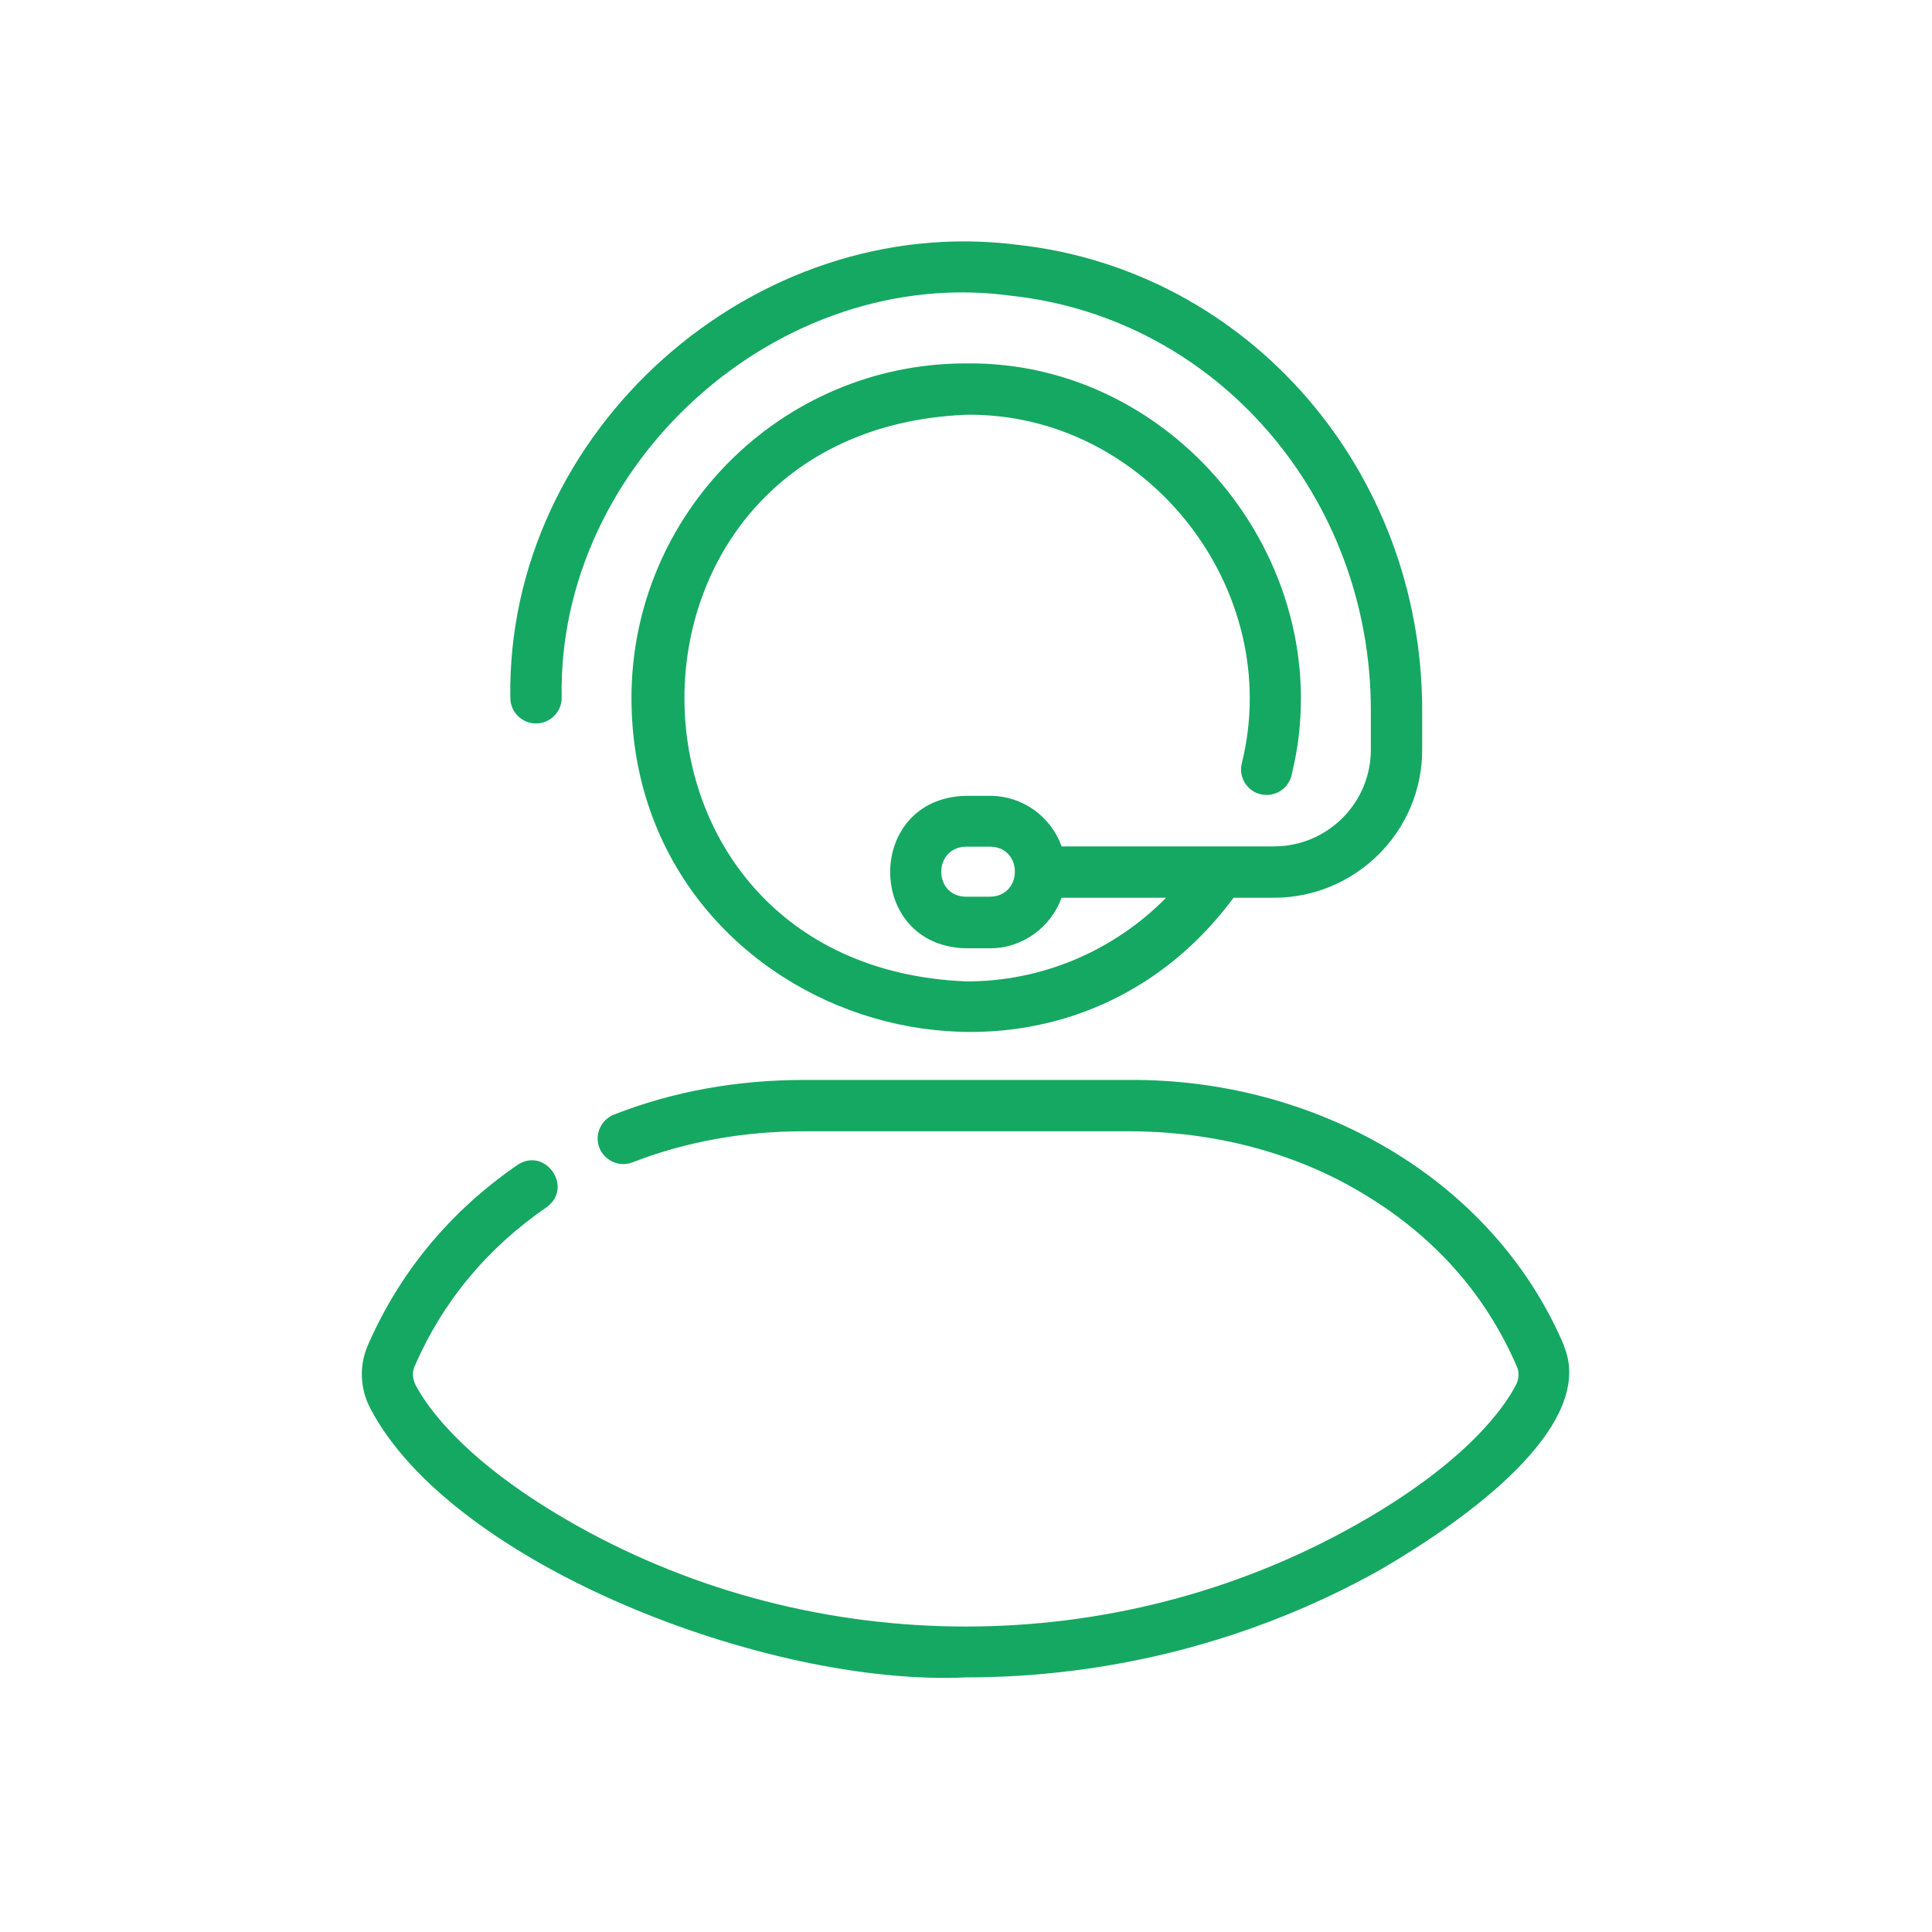
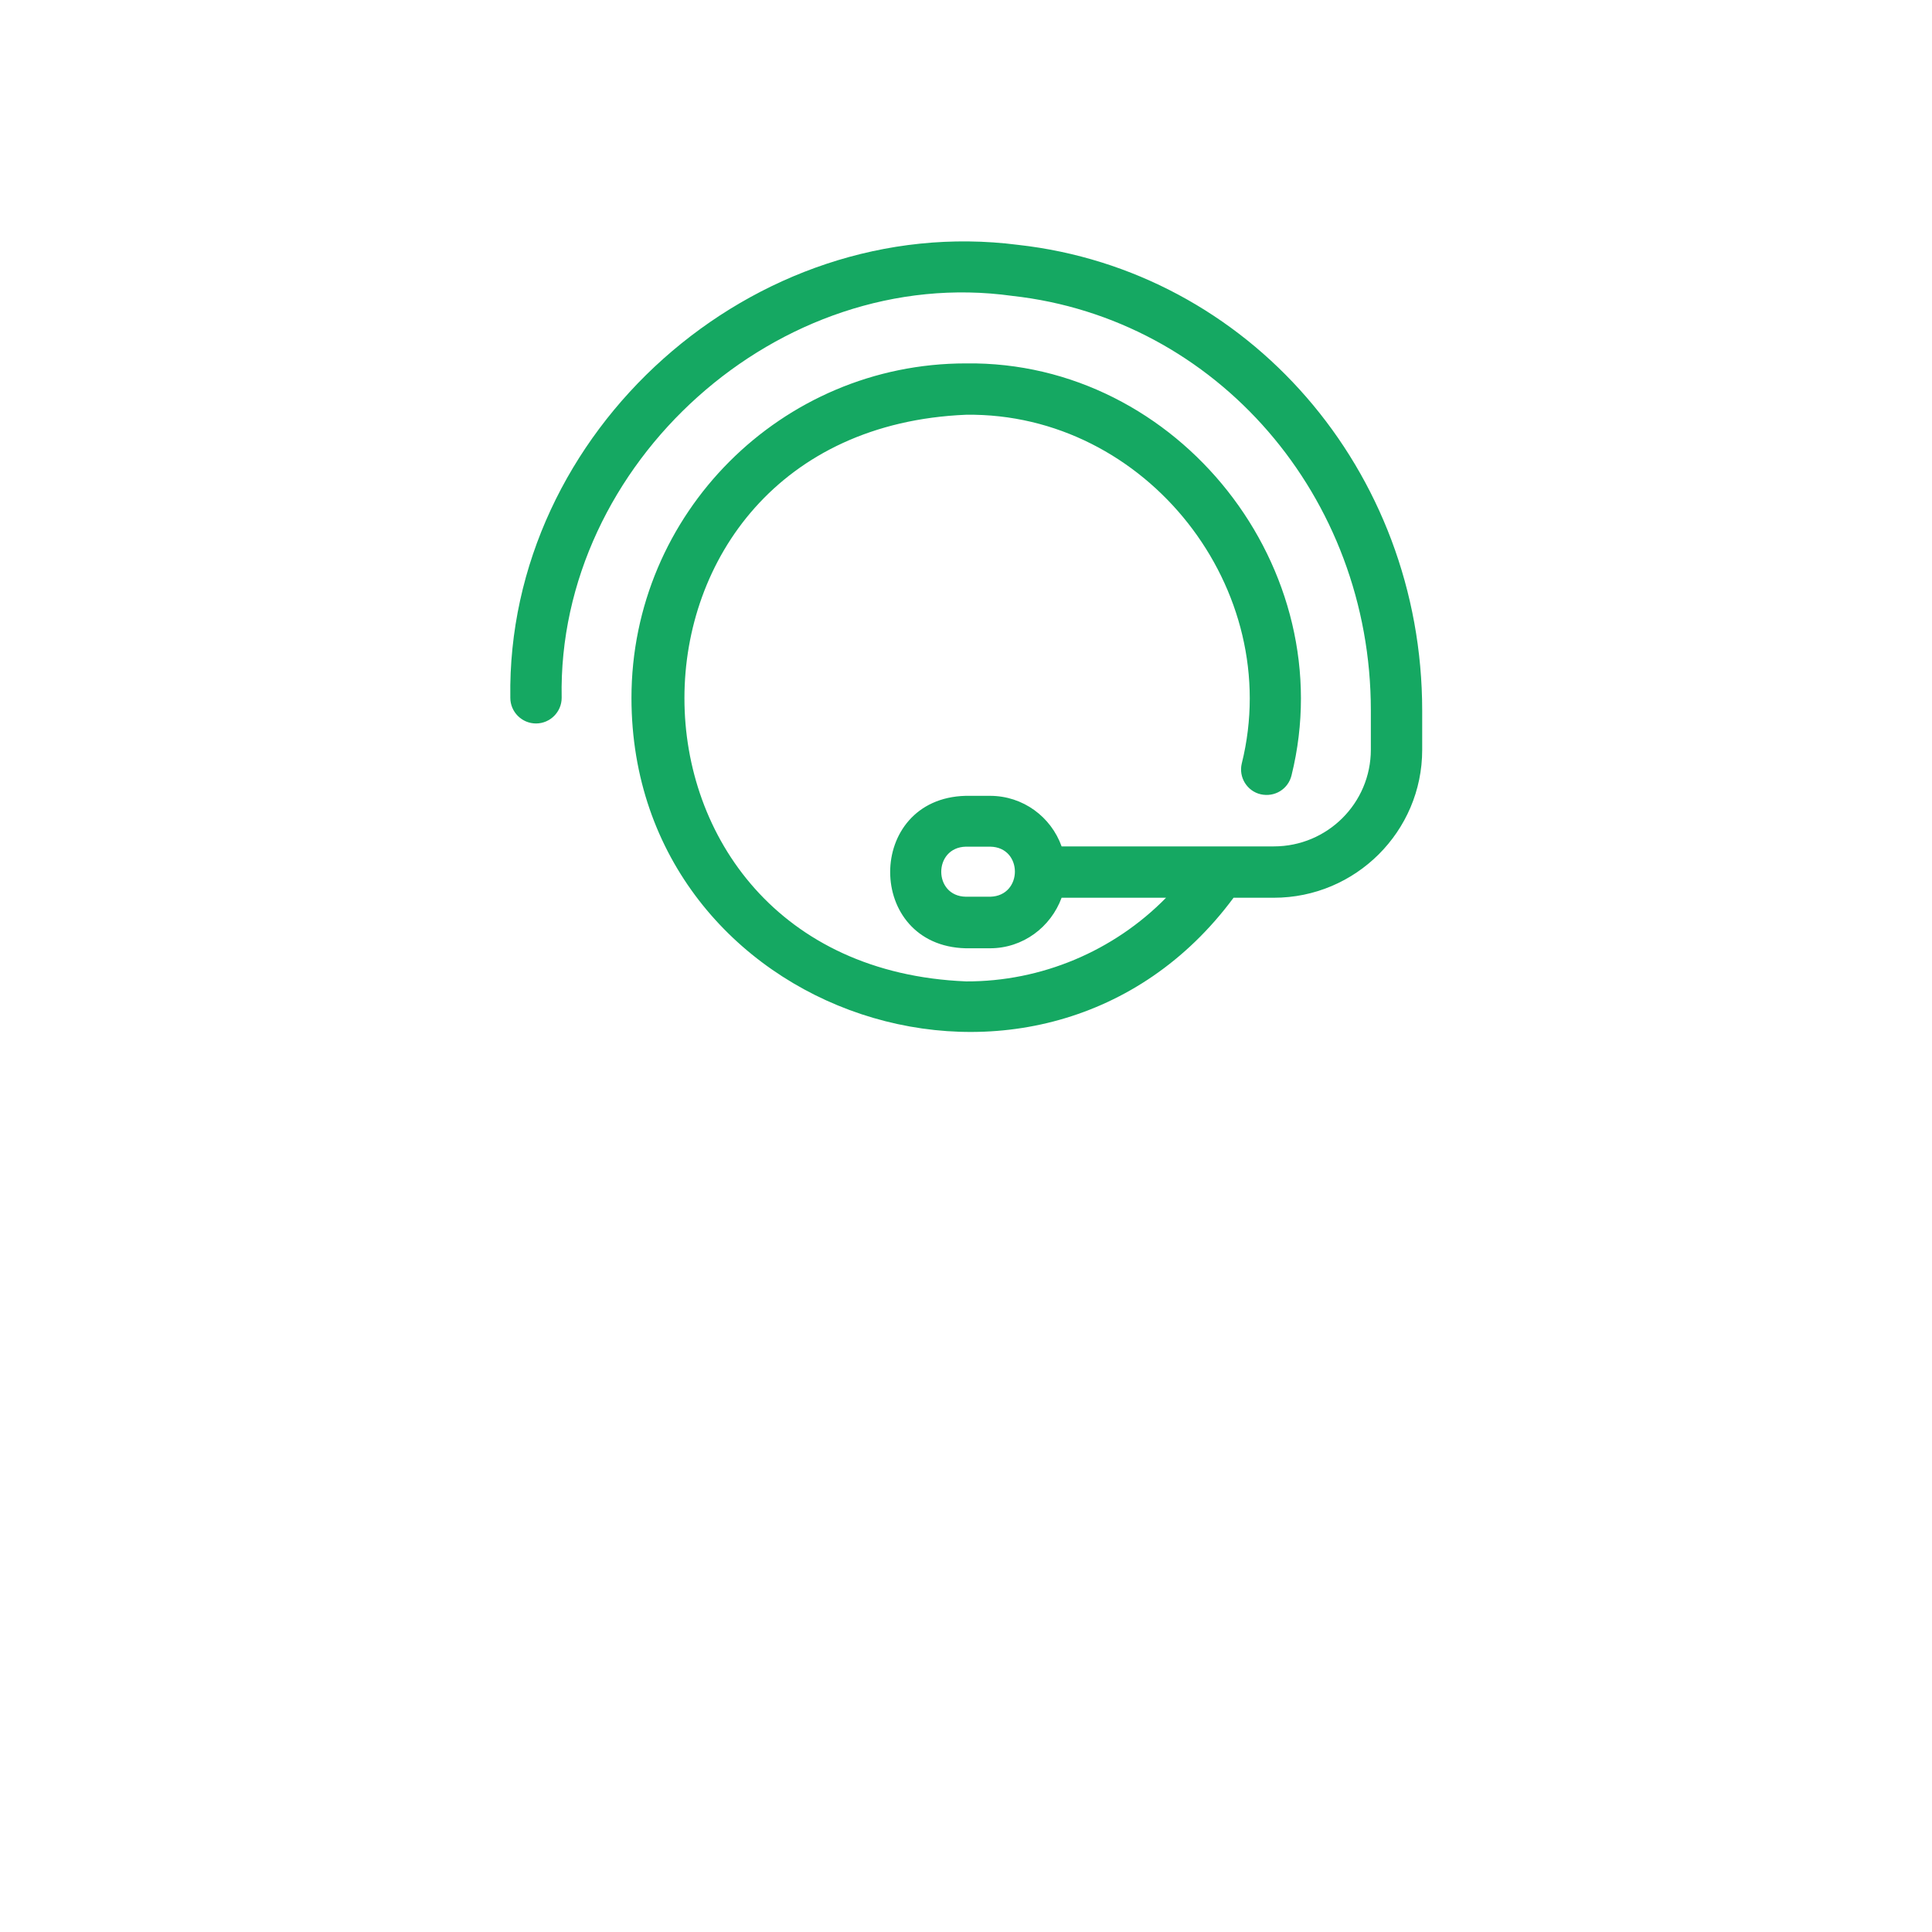
<svg xmlns="http://www.w3.org/2000/svg" width="64" height="64" viewBox="0 0 64 64" fill="none">
  <g clip-path="url(#clip0_211_891)">
    <path d="M17.756 23.966C18.223 23.966 18.606 23.584 18.606 23.116C18.453 15.354 25.807 8.723 33.535 9.802C40.302 10.55 45.411 16.451 45.411 23.532V24.833C45.411 26.602 43.975 28.038 42.198 28.038H35.167C34.818 27.061 33.892 26.363 32.795 26.363H31.987C28.655 26.448 28.655 31.328 31.987 31.413H32.795C33.892 31.413 34.81 30.708 35.167 29.739H38.627C36.893 31.507 34.495 32.519 32.004 32.51C19.558 32 19.567 14.257 32.004 13.739C37.972 13.662 42.572 19.52 41.135 25.292C41.025 25.751 41.314 26.21 41.764 26.312C42.223 26.415 42.674 26.142 42.784 25.683C44.476 18.857 39.044 11.945 31.996 12.038C25.883 12.038 20.918 17.012 20.918 23.124C20.927 33.717 34.563 38.249 40.863 29.739H42.198C44.91 29.739 47.112 27.537 47.112 24.842V23.541C47.112 15.584 41.356 8.961 33.722 8.111C24.956 6.988 16.77 14.291 16.905 23.116C16.905 23.584 17.288 23.966 17.756 23.966ZM32.803 29.705H31.996C30.908 29.688 30.908 28.072 31.996 28.047H32.803C33.892 28.064 33.892 29.679 32.803 29.705Z" fill="#15A862" />
-     <path d="M51.821 44.599C49.449 39.005 43.532 35.724 37.386 35.775H26.631C24.404 35.775 22.287 36.157 20.34 36.922C19.906 37.093 19.685 37.586 19.855 38.019C20.025 38.453 20.518 38.674 20.952 38.504C22.703 37.824 24.616 37.475 26.623 37.475H37.377C40.225 37.475 42.912 38.189 45.139 39.532C47.494 40.935 49.211 42.865 50.248 45.271C50.334 45.458 50.317 45.688 50.215 45.883C49.849 46.589 48.608 48.442 44.884 50.533C36.935 54.997 27.056 54.997 19.099 50.533C15.383 48.442 14.134 46.58 13.768 45.883C13.666 45.679 13.649 45.45 13.734 45.263C14.661 43.12 16.132 41.352 18.104 39.992C19.014 39.345 18.07 37.977 17.143 38.589C14.907 40.128 13.233 42.151 12.178 44.582C11.898 45.237 11.923 45.994 12.263 46.648C14.958 51.809 25.398 55.873 31.996 55.566C36.739 55.566 41.483 54.376 45.717 52.004C49.943 49.539 52.731 46.767 51.804 44.582L51.821 44.599Z" fill="#15A862" />
  </g>
  <defs>
    <clipPath id="clip0_211_891">
      <rect width="40" height="47.609" fill="white" transform="translate(12 8)" />
    </clipPath>
  </defs>
</svg>